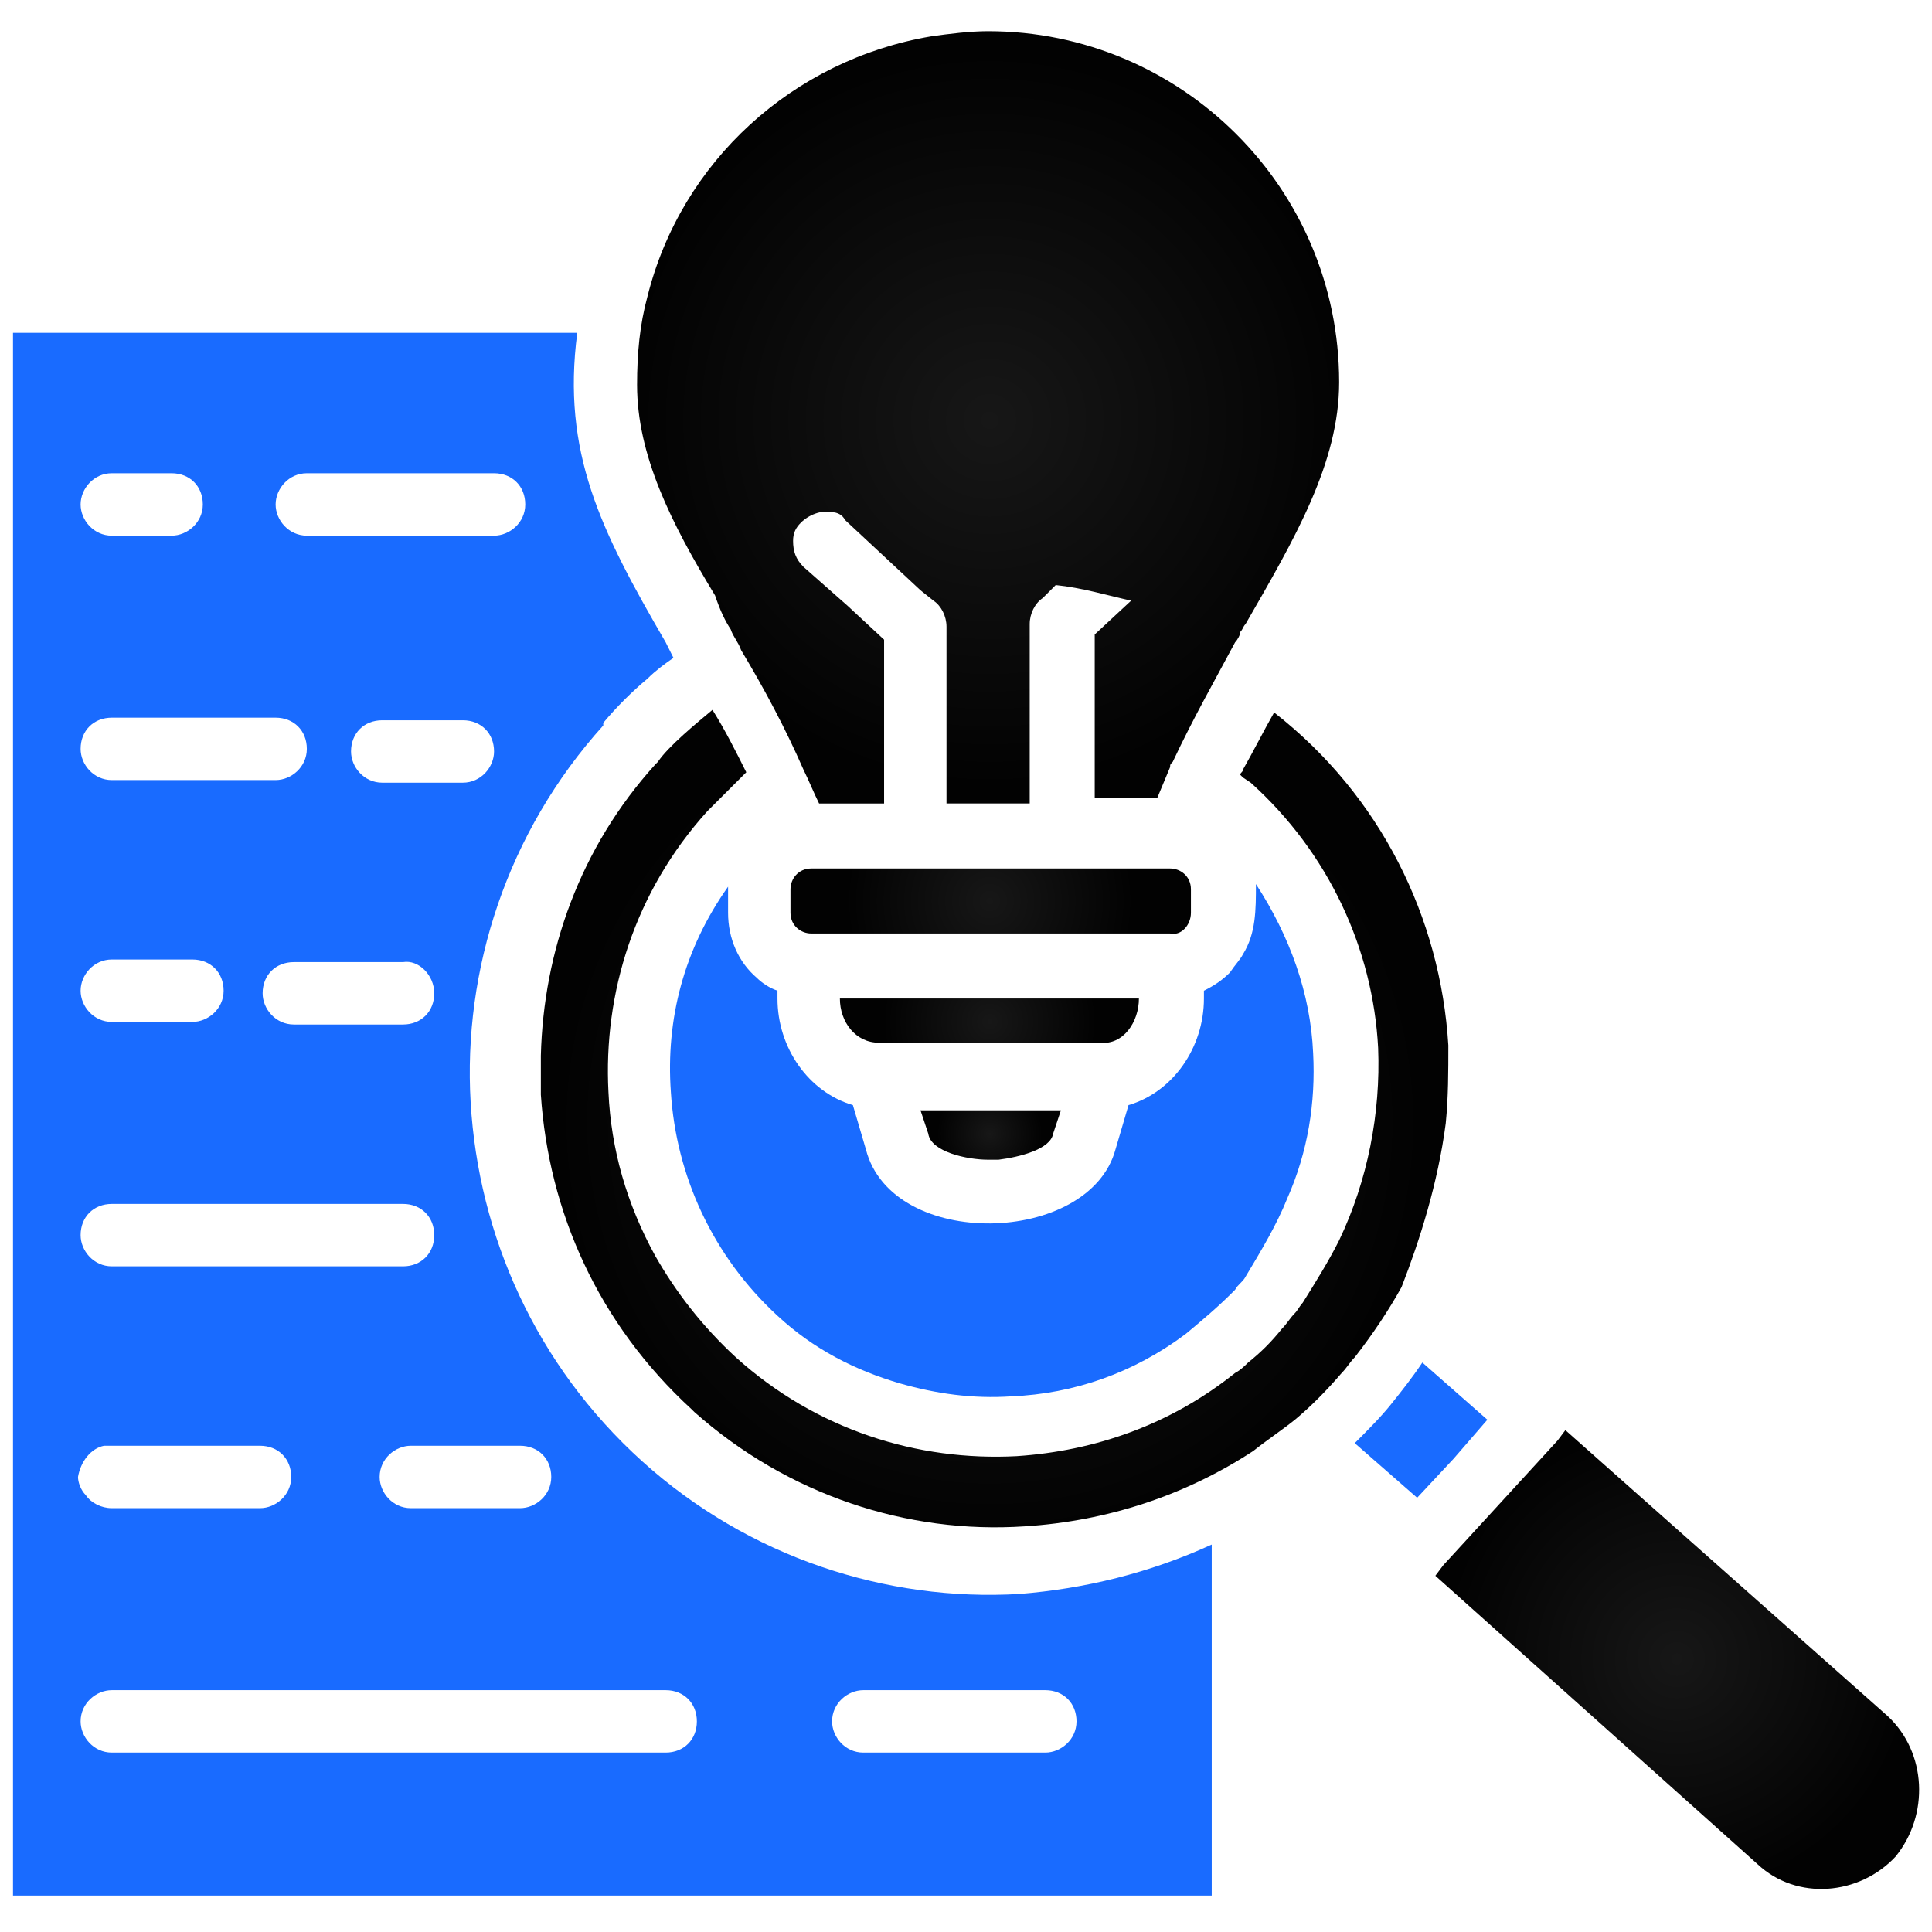
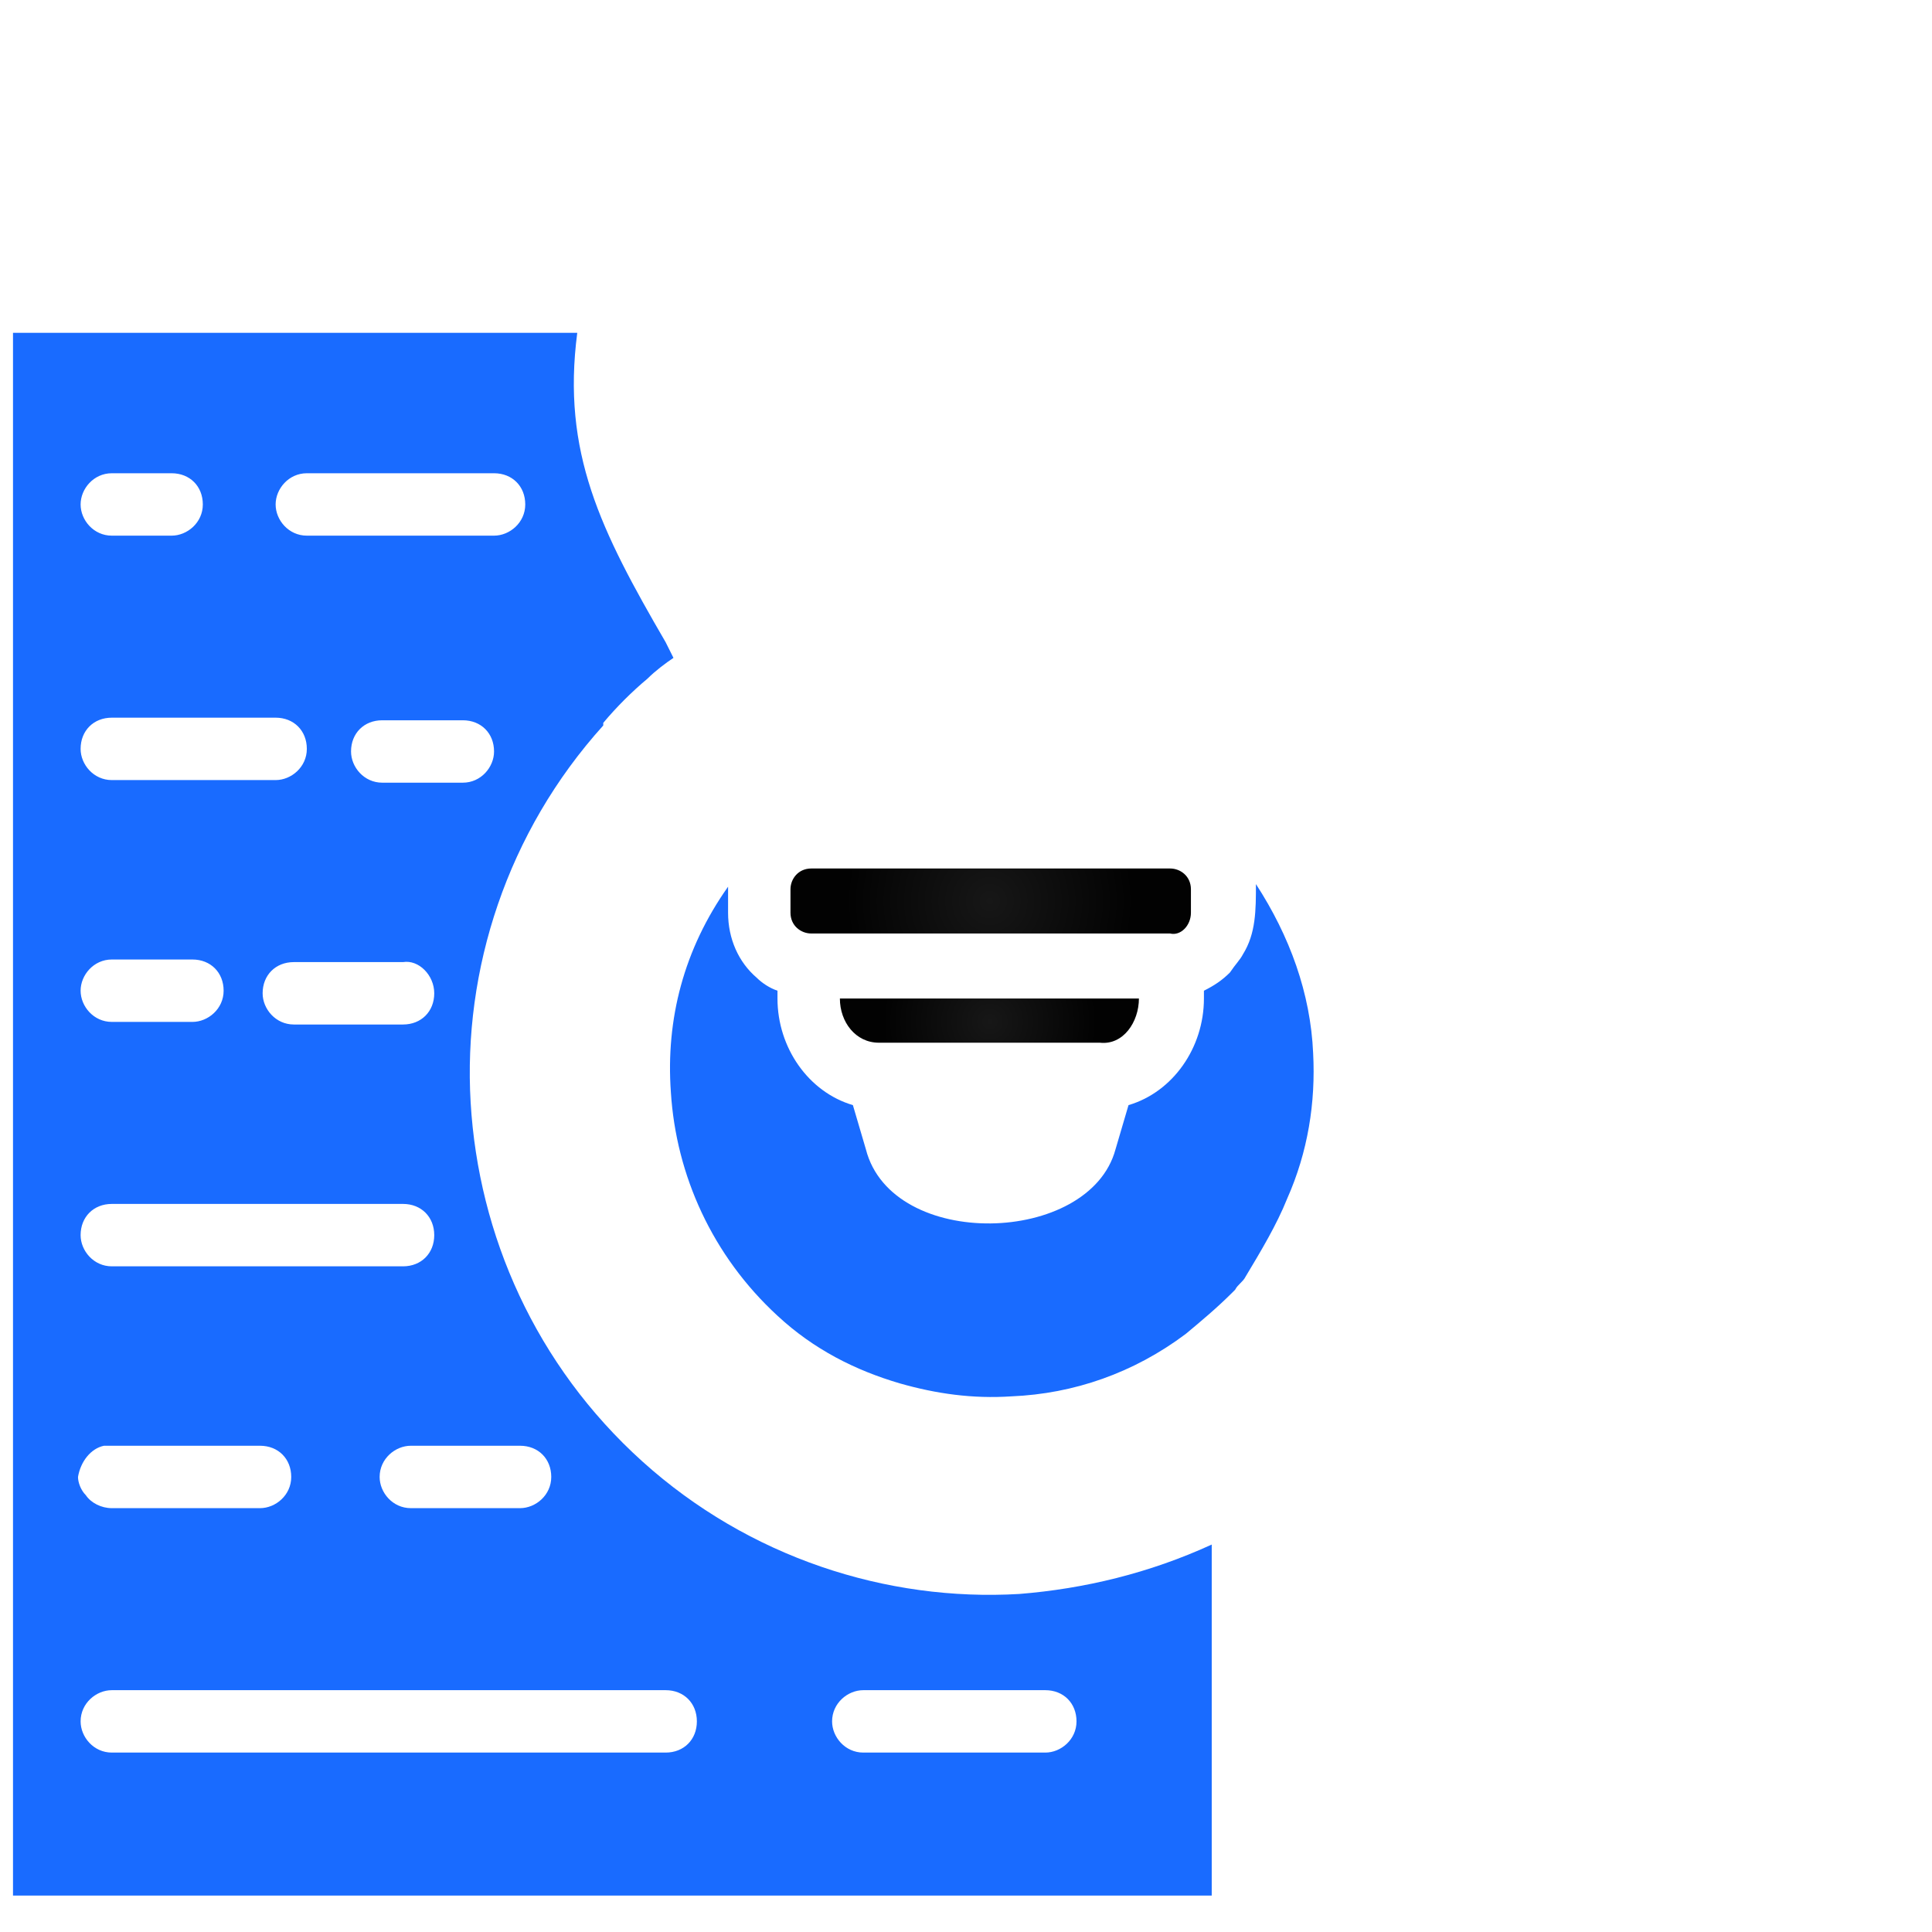
<svg xmlns="http://www.w3.org/2000/svg" version="1.1" id="Layer_1" x="0px" y="0px" width="74.3px" height="74.3px" viewBox="0 0 74.3 74.3" style="enable-background:new 0 0 74.3 74.3;" xml:space="preserve">
  <style type="text/css">
	.st0{fill:#FF2A40;}
	.st1{opacity:0.25;fill:#FFFFFF;enable-background:new    ;}
	.st2{opacity:0.15;fill:#FFFFFF;enable-background:new    ;}
	.st3{fill:url(#SVGID_1_);}
	.st4{fill:url(#SVGID_2_);}
	.st5{fill:url(#SVGID_3_);}
	.st6{fill:url(#SVGID_4_);}
	.st7{fill:url(#SVGID_5_);}
	.st8{fill:url(#SVGID_6_);}
	.st9{fill:url(#SVGID_7_);}
	.st10{fill:#FFB400;}
	.st11{fill:url(#SVGID_8_);}
	.st12{fill:url(#SVGID_9_);}
	.st13{fill:url(#SVGID_10_);}
	.st14{fill:#196BFF;}
	.st15{fill:url(#SVGID_11_);}
	.st16{fill:url(#SVGID_12_);}
	.st17{fill:url(#SVGID_13_);}
	.st18{fill:url(#SVGID_14_);}
	.st19{fill:url(#SVGID_15_);}
	.st20{fill:url(#SVGID_16_);}
</style>
  <g>
    <path class="st14" d="M39.2,61.3c-5.1,0.3-10.4-1.4-14.5-5.1l0,0v0l0,0c-4.1-3.7-6.3-8.7-6.6-13.8c-0.3-5.1,1.4-10.4,5.1-14.5   l0-0.1h0l0,0c0.5-0.6,1.1-1.2,1.7-1.7c0.3-0.3,0.7-0.6,1-0.8c-0.1-0.2-0.2-0.4-0.3-0.6c-2.5-4.3-4-7.3-3.4-11.9H0.5v60.1h46.1V59.4   C44.2,60.5,41.7,61.1,39.2,61.3z M20,55.6c0.7,0,1.2,0.5,1.2,1.2c0,0.7-0.6,1.2-1.2,1.2h-4.2c-0.7,0-1.2-0.6-1.2-1.2   c0-0.7,0.6-1.2,1.2-1.2H20z M17.8,30.1h-3.1c-0.7,0-1.2-0.6-1.2-1.2c0-0.7,0.5-1.2,1.2-1.2h3.1c0.7,0,1.2,0.5,1.2,1.2   C19,29.5,18.5,30.1,17.8,30.1z M16.7,38.2c0,0.7-0.5,1.2-1.2,1.2h-4.2c-0.7,0-1.2-0.6-1.2-1.2c0-0.7,0.5-1.2,1.2-1.2h4.2   C16.1,36.9,16.7,37.5,16.7,38.2z M11.8,18.2H19c0.7,0,1.2,0.5,1.2,1.2c0,0.7-0.6,1.2-1.2,1.2h-7.2c-0.7,0-1.2-0.6-1.2-1.2   C10.6,18.8,11.1,18.2,11.8,18.2z M4.3,18.2h2.3c0.7,0,1.2,0.5,1.2,1.2c0,0.7-0.6,1.2-1.2,1.2H4.3c-0.7,0-1.2-0.6-1.2-1.2   C3.1,18.8,3.6,18.2,4.3,18.2z M4.3,27.6h6.3c0.7,0,1.2,0.5,1.2,1.2c0,0.7-0.6,1.2-1.2,1.2H4.3c-0.7,0-1.2-0.6-1.2-1.2   C3.1,28.1,3.6,27.6,4.3,27.6z M4.3,36.9h3.1c0.7,0,1.2,0.5,1.2,1.2c0,0.7-0.6,1.2-1.2,1.2H4.3c-0.7,0-1.2-0.6-1.2-1.2   C3.1,37.5,3.6,36.9,4.3,36.9z M4.3,46.3h11.2c0.7,0,1.2,0.5,1.2,1.2c0,0.7-0.5,1.2-1.2,1.2H4.3c-0.7,0-1.2-0.6-1.2-1.2   C3.1,46.8,3.6,46.3,4.3,46.3z M4,55.6c0.1,0,0.2,0,0.2,0h5.8c0.7,0,1.2,0.5,1.2,1.2c0,0.7-0.6,1.2-1.2,1.2H4.3   c-0.4,0-0.8-0.2-1-0.5c-0.2-0.2-0.3-0.5-0.3-0.7C3.1,56.2,3.5,55.7,4,55.6z M25.6,67.4H4.3c-0.7,0-1.2-0.6-1.2-1.2   c0-0.7,0.6-1.2,1.2-1.2h21.3c0.7,0,1.2,0.5,1.2,1.2C26.8,66.9,26.3,67.4,25.6,67.4z M40.2,67.4h-7c-0.7,0-1.2-0.6-1.2-1.2   c0-0.7,0.6-1.2,1.2-1.2h7c0.7,0,1.2,0.5,1.2,1.2C41.4,66.9,40.8,67.4,40.2,67.4z" />
    <path class="st14" d="M49.5,46.1c0.8-1.8,1.1-3.7,1-5.6c-0.1-2.3-0.9-4.5-2.2-6.5c0,1,0,1.9-0.5,2.7c-0.1,0.2-0.3,0.4-0.5,0.7   c-0.3,0.3-0.6,0.5-1,0.7v0.3c0,1.9-1.2,3.6-2.9,4.1l-0.5,1.7c-1,3.7-8.6,3.9-9.6,0l-0.5-1.7c-1.7-0.5-2.9-2.2-2.9-4.1v-0.3   c-0.3-0.1-0.6-0.3-0.8-0.5c-0.7-0.6-1.1-1.5-1.1-2.5v-1c-1.7,2.4-2.4,5.1-2.2,7.9c0.2,3.2,1.6,6.3,4.1,8.6c1.4,1.3,3,2.1,4.7,2.6h0   c1.4,0.4,2.8,0.6,4.3,0.5c2.4-0.1,4.7-0.9,6.7-2.4c0.6-0.5,1.2-1,1.8-1.6c0,0,0.1-0.1,0.1-0.1c0.1-0.2,0.3-0.3,0.4-0.5c0,0,0,0,0,0   C48.5,48.1,49.1,47.1,49.5,46.1z" />
    <radialGradient id="SVGID_1_" cx="38.066" cy="16.163" r="14.148" gradientUnits="userSpaceOnUse">
      <stop offset="0" style="stop-color:#171717" />
      <stop offset="1" style="stop-color:#020202" />
    </radialGradient>
-     <path class="st3" d="M28.1,24.2c0.1,0.3,0.3,0.5,0.4,0.8c0.9,1.5,1.7,3,2.4,4.6c0.2,0.4,0.4,0.9,0.6,1.3H34v-0.2V30v-1.8v-3.6   l-1.4-1.3l-1.7-1.5c-0.3-0.3-0.4-0.6-0.4-1c0-0.3,0.1-0.5,0.3-0.7c0.3-0.3,0.8-0.5,1.2-0.4c0.2,0,0.4,0.1,0.5,0.3l2.9,2.7l0.5,0.4   c0.3,0.2,0.5,0.6,0.5,1v3.6v3.2h3.2v-3.2V24c0-0.4,0.2-0.8,0.5-1l0.5-0.5c1,0.1,2,0.4,2.9,0.6l-1.4,1.3v3.6v2.7h2.4l0.5-1.2   c0-0.1,0-0.1,0.1-0.2c0,0,0,0,0,0c0.8-1.7,1.6-3.1,2.4-4.6c0.1-0.1,0.2-0.3,0.2-0.4c0.1-0.1,0.1-0.2,0.2-0.3   c1.9-3.3,3.6-6.2,3.6-9.3c0-7.5-6.1-13.5-13.5-13.5c-0.7,0-1.5,0.1-2.2,0.2c-5.3,0.9-9.6,4.8-10.9,10c-0.3,1.1-0.4,2.2-0.4,3.4   c0,2.7,1.3,5.3,3,8.1C27.7,23.5,27.9,23.9,28.1,24.2z" />
    <radialGradient id="SVGID_2_" cx="38.065" cy="43.604" r="2.027" gradientUnits="userSpaceOnUse">
      <stop offset="0" style="stop-color:#171717" />
      <stop offset="1" style="stop-color:#020202" />
    </radialGradient>
-     <path class="st4" d="M38,44.6c0.1,0,0.2,0,0.4,0h0c0.8-0.1,2-0.4,2.1-1l0.3-0.9h-5.4l0.3,0.9C35.8,44.3,37.2,44.6,38,44.6z" />
    <radialGradient id="SVGID_3_" cx="38.066" cy="39.29" r="4.117" gradientUnits="userSpaceOnUse">
      <stop offset="0" style="stop-color:#171717" />
      <stop offset="1" style="stop-color:#020202" />
    </radialGradient>
    <path class="st5" d="M43.8,38.4H32.3c0,0.9,0.6,1.7,1.5,1.7h8.5C43.2,40.2,43.8,39.3,43.8,38.4z" />
    <radialGradient id="SVGID_4_" cx="38.067" cy="43.156" r="16.68" gradientUnits="userSpaceOnUse">
      <stop offset="0" style="stop-color:#171717" />
      <stop offset="1" style="stop-color:#020202" />
    </radialGradient>
-     <path class="st6" d="M55.6,43.2C55.6,43.2,55.6,43.2,55.6,43.2c0.1-1,0.1-2,0.1-3c-0.3-4.9-2.6-9.6-6.7-12.8   c-0.4,0.7-0.8,1.5-1.2,2.2c0,0.1-0.1,0.1-0.1,0.2l0.1,0.1l0.3,0.2l0,0c3,2.7,4.7,6.4,4.9,10.2c0.1,2.5-0.4,5.1-1.5,7.4   c-0.4,0.8-0.9,1.6-1.4,2.4c0,0,0,0,0,0c-0.1,0.1-0.2,0.3-0.3,0.4c-0.2,0.2-0.3,0.4-0.5,0.6l0,0l0,0c-0.4,0.5-0.8,0.9-1.3,1.3   c-0.1,0.1-0.3,0.3-0.5,0.4c-2.5,2-5.4,3-8.4,3.2c-3.8,0.2-7.7-1-10.8-3.8c-1.3-1.2-2.3-2.5-3.1-3.9c0,0,0,0,0,0c0,0,0,0,0,0   c-1.1-2-1.7-4.1-1.8-6.3c-0.2-3.8,1-7.7,3.8-10.8l1.5-1.5c-0.4-0.8-0.8-1.6-1.3-2.4c-0.6,0.5-1.7,1.4-2.1,2c0,0-0.1,0.1-0.1,0.1h0   c-2.9,3.2-4.3,7.2-4.4,11.2v0c0,0.5,0,1,0,1.5c0.3,4.5,2.2,8.8,5.8,12.1c0,0,0.1,0.1,0.1,0.1c3.6,3.2,8.2,4.7,12.7,4.4   c3.2-0.2,6.2-1.2,8.8-2.9c0.5-0.4,1.1-0.8,1.6-1.2c0.6-0.5,1.2-1.1,1.8-1.8c0.2-0.2,0.3-0.4,0.5-0.6c0.7-0.9,1.3-1.8,1.8-2.7   C54.6,47.7,55.3,45.5,55.6,43.2z" />
    <radialGradient id="SVGID_5_" cx="64.489" cy="63.8" r="9.076" gradientUnits="userSpaceOnUse">
      <stop offset="0" style="stop-color:#171717" />
      <stop offset="1" style="stop-color:#020202" />
    </radialGradient>
-     <path class="st7" d="M72.6,66L60.2,55l-0.3,0.4l-2.2,2.4l0,0l-2.2,2.4l-0.3,0.4l12.4,11.1c1.5,1.4,3.9,1.2,5.3-0.3l0,0   C74.2,69.8,74.1,67.4,72.6,66z" />
    <radialGradient id="SVGID_6_" cx="38.066" cy="34.654" r="5.537" gradientUnits="userSpaceOnUse">
      <stop offset="0" style="stop-color:#171717" />
      <stop offset="1" style="stop-color:#020202" />
    </radialGradient>
    <path class="st8" d="M45.8,35.1v-0.9c0-0.5-0.4-0.8-0.8-0.8H31.2c-0.5,0-0.8,0.4-0.8,0.8v0.9c0,0.5,0.4,0.8,0.8,0.8h13.8   C45.4,36,45.8,35.6,45.8,35.1z" />
-     <path class="st14" d="M57.2,54.6l-2.5-2.2c-0.4,0.6-0.8,1.1-1.2,1.6c-0.4,0.5-0.9,1-1.4,1.5l2.4,2.1l1.4-1.5L57.2,54.6z" />
  </g>
</svg>